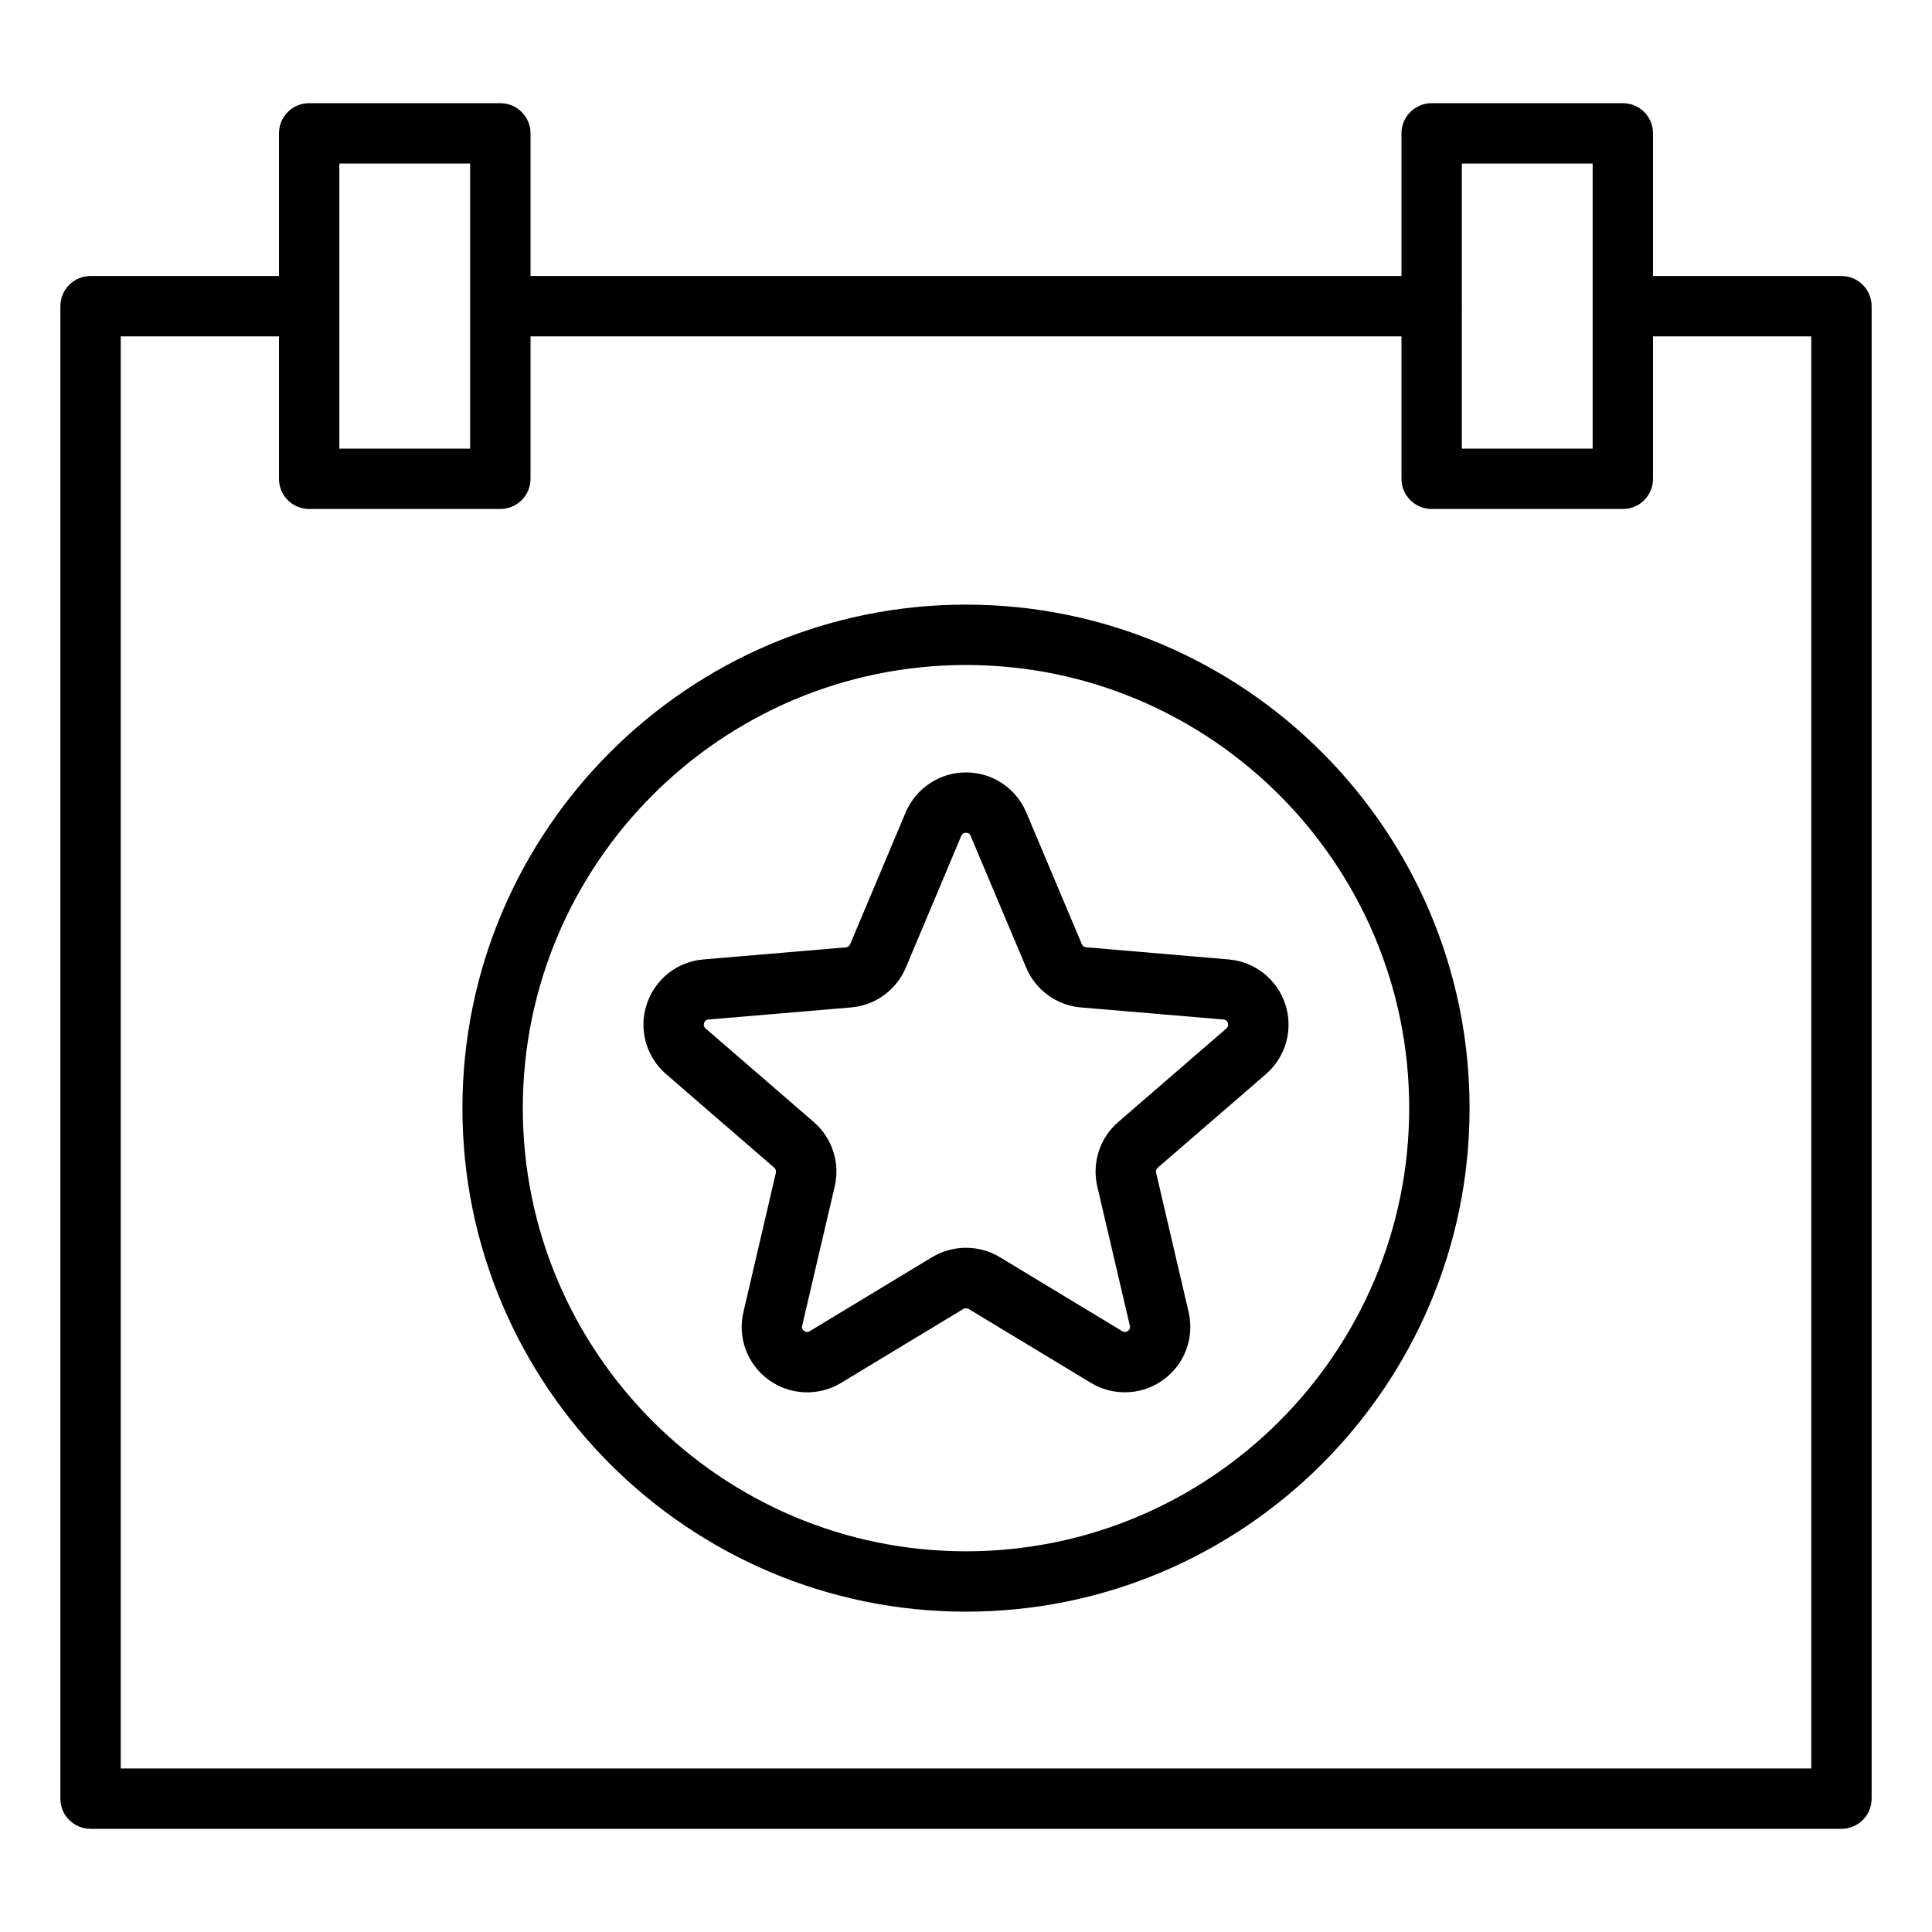
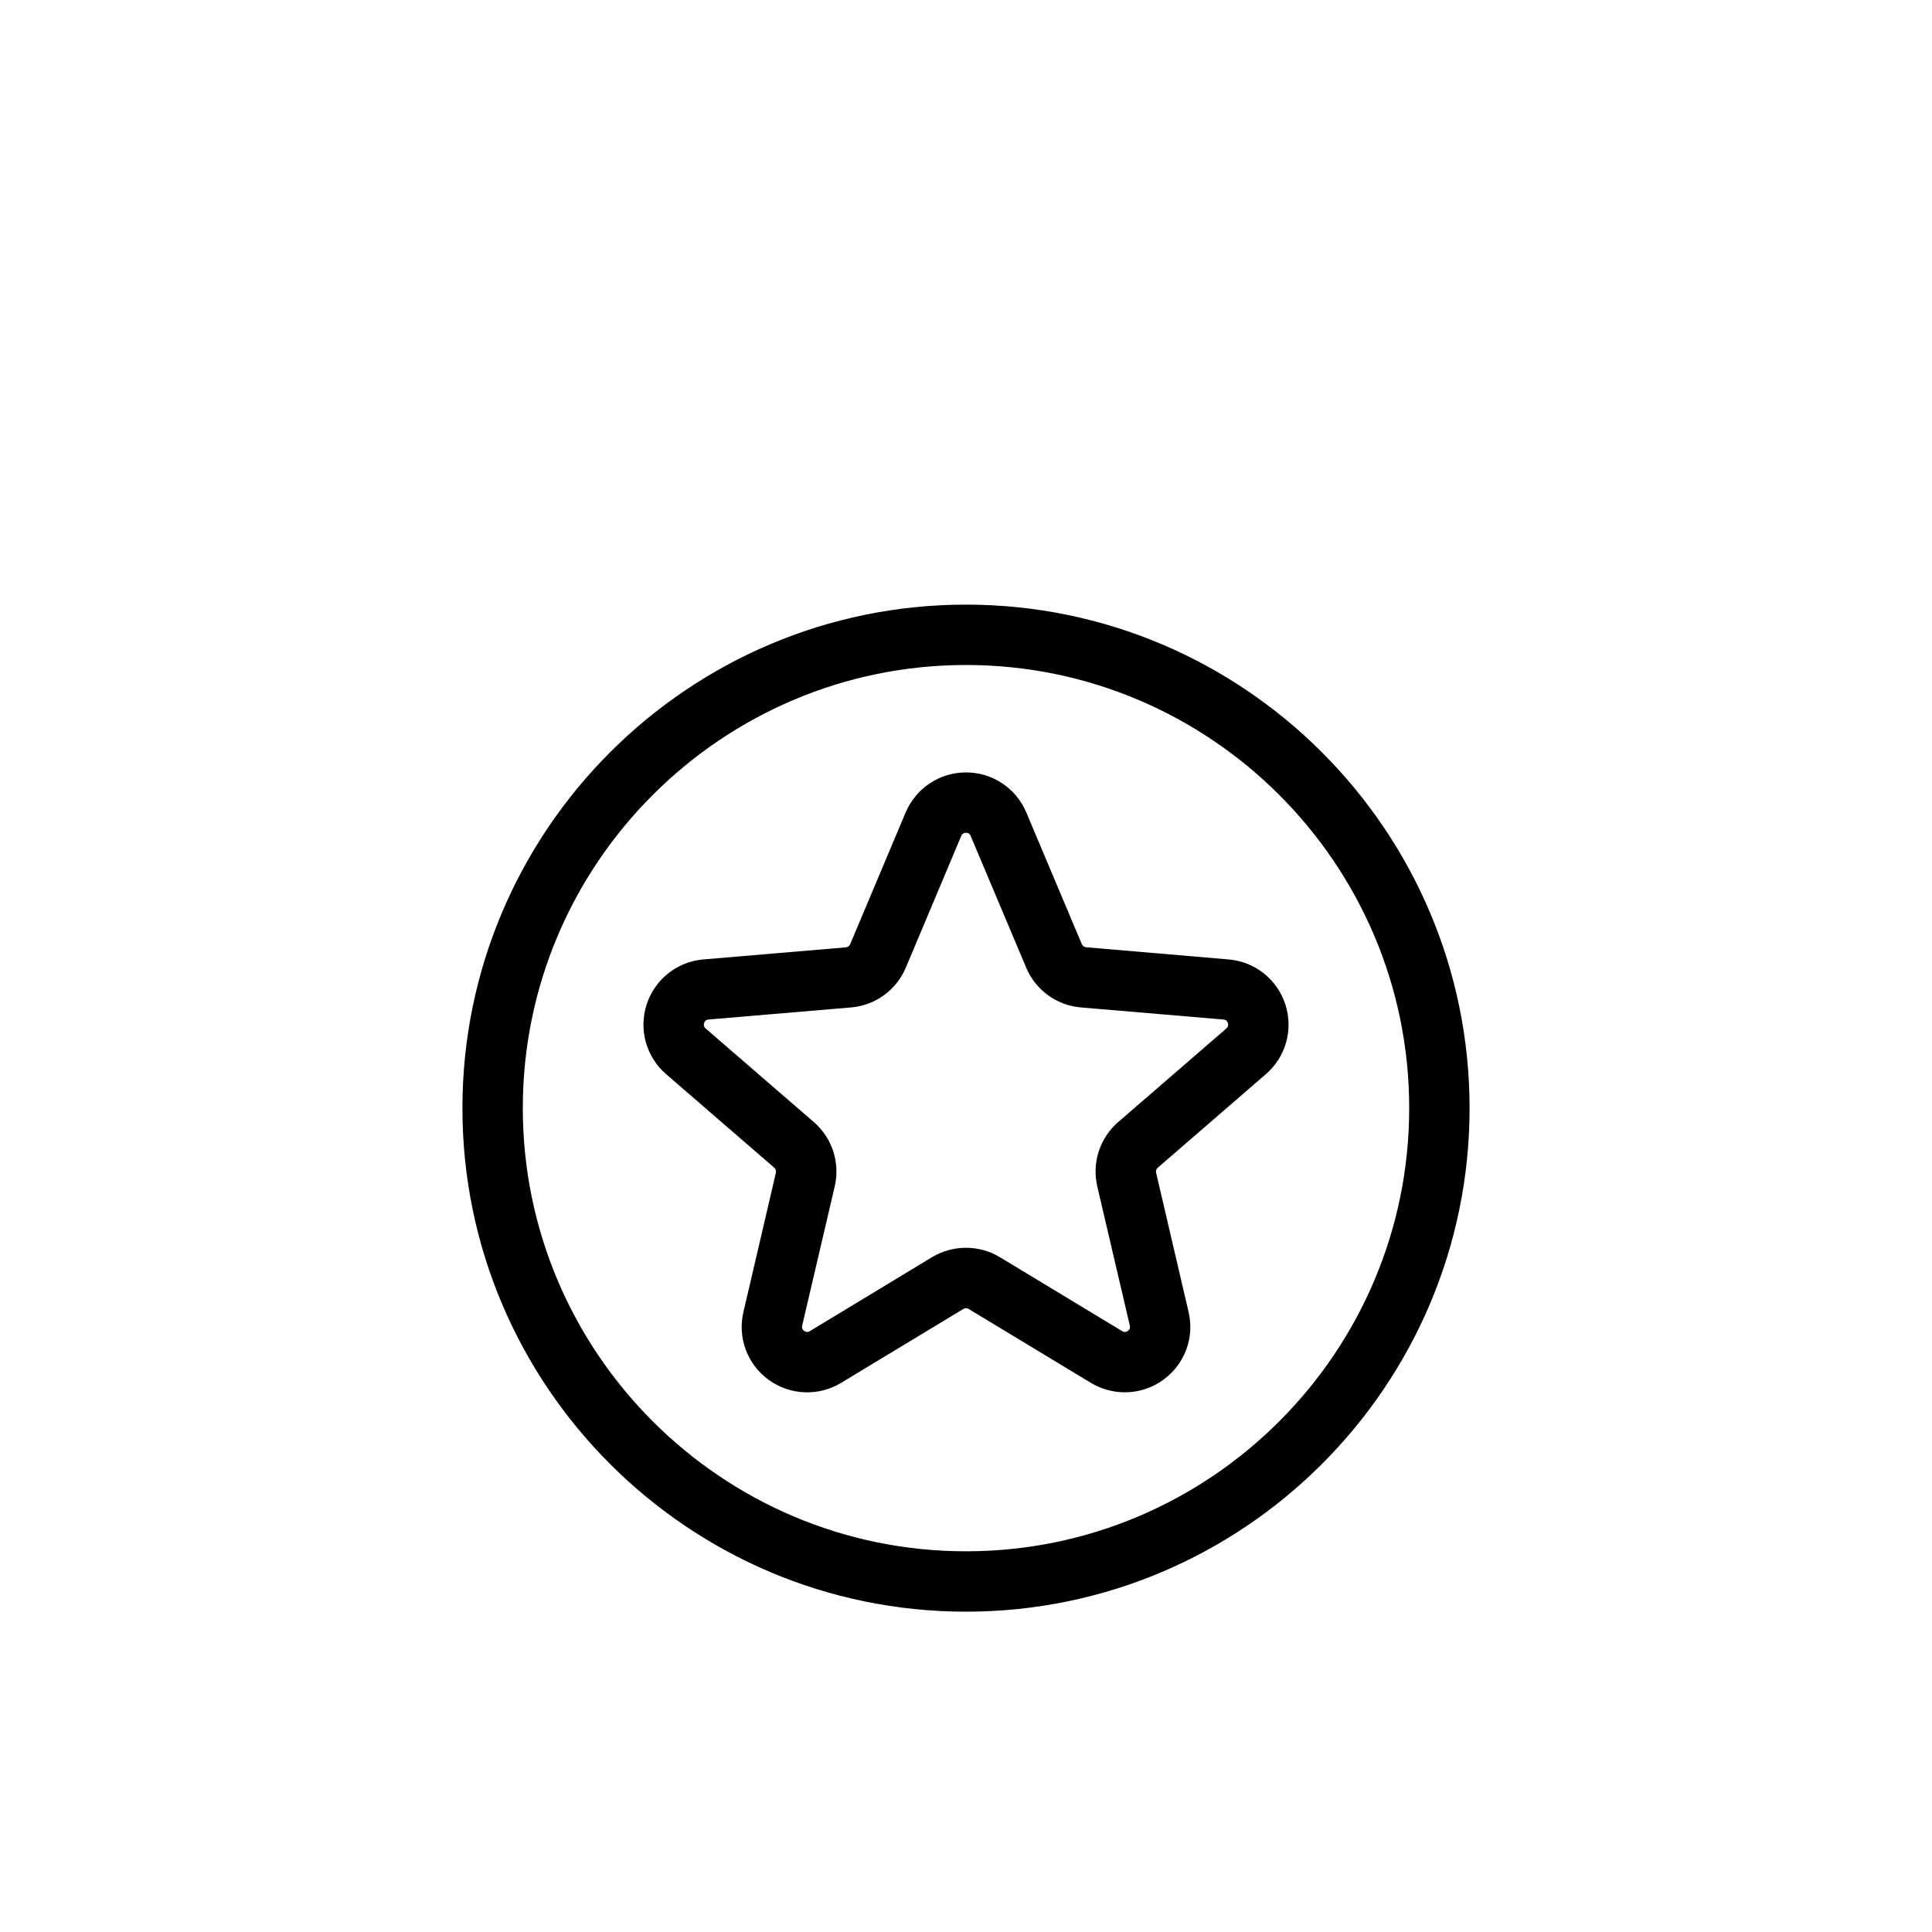
<svg xmlns="http://www.w3.org/2000/svg" width="20" height="20" viewBox="0 0 20 20">
-   <path id="Pfad" fill="#000000" stroke="none" d="M 19.062 2.857 L 17.112 2.857 L 17.112 1.38 C 17.112 1.208 16.973 1.068 16.8 1.068 L 14.821 1.068 C 14.648 1.068 14.508 1.208 14.508 1.38 L 14.508 2.857 L 5.492 2.857 L 5.492 1.38 C 5.492 1.208 5.352 1.068 5.179 1.068 L 3.2 1.068 C 3.027 1.068 2.888 1.208 2.888 1.38 L 2.888 2.857 L 0.938 2.857 C 0.765 2.857 0.625 2.997 0.625 3.17 L 0.625 18.62 C 0.625 18.792 0.765 18.932 0.938 18.932 L 19.062 18.932 C 19.235 18.932 19.375 18.792 19.375 18.62 L 19.375 3.17 C 19.375 2.997 19.235 2.857 19.062 2.857 Z M 16.487 1.693 L 16.487 4.644 L 15.133 4.644 L 15.133 3.176 C 15.133 3.173 15.134 3.172 15.134 3.17 C 15.134 3.168 15.133 3.166 15.133 3.164 L 15.133 1.693 Z M 3.513 1.693 L 4.867 1.693 L 4.867 3.164 C 4.867 3.166 4.866 3.168 4.866 3.17 C 4.866 3.172 4.867 3.174 4.867 3.176 L 4.867 4.644 L 3.513 4.644 Z M 18.75 18.307 L 1.25 18.307 L 1.25 3.482 L 2.888 3.482 L 2.888 4.957 C 2.888 5.129 3.027 5.269 3.2 5.269 L 5.179 5.269 C 5.352 5.269 5.492 5.129 5.492 4.957 L 5.492 3.482 L 14.508 3.482 L 14.508 4.957 C 14.508 5.129 14.648 5.269 14.821 5.269 L 16.8 5.269 C 16.973 5.269 17.112 5.129 17.112 4.957 L 17.112 3.482 L 18.75 3.482 Z" />
  <path id="path1" fill="#000000" stroke="none" d="M 12.718 9.932 L 11.243 9.806 C 11.224 9.805 11.207 9.792 11.199 9.774 L 10.624 8.41 C 10.624 8.41 10.624 8.41 10.624 8.41 C 10.518 8.159 10.273 7.996 10 7.996 C 9.727 7.996 9.482 8.159 9.375 8.411 L 8.801 9.774 C 8.793 9.793 8.776 9.805 8.756 9.807 L 7.281 9.932 C 7.009 9.955 6.779 10.138 6.694 10.398 C 6.61 10.658 6.689 10.941 6.896 11.12 L 8.015 12.088 C 8.03 12.101 8.036 12.121 8.032 12.14 L 7.696 13.582 C 7.633 13.848 7.736 14.123 7.957 14.284 C 8.178 14.444 8.472 14.457 8.706 14.316 L 9.973 13.55 C 9.99 13.54 10.011 13.54 10.027 13.55 L 11.294 14.316 C 11.402 14.381 11.524 14.413 11.645 14.413 C 11.785 14.413 11.925 14.37 12.043 14.283 C 12.264 14.123 12.367 13.847 12.304 13.581 L 11.968 12.14 C 11.963 12.121 11.97 12.101 11.985 12.088 L 13.104 11.12 C 13.311 10.941 13.39 10.658 13.306 10.398 C 13.221 10.138 12.991 9.955 12.719 9.932 Z M 12.695 10.647 L 11.576 11.615 C 11.385 11.78 11.302 12.036 11.359 12.282 L 11.696 13.723 C 11.698 13.732 11.704 13.757 11.676 13.777 C 11.648 13.798 11.626 13.785 11.617 13.78 L 10.35 13.014 C 10.242 12.949 10.121 12.917 10 12.917 C 9.879 12.917 9.758 12.949 9.649 13.014 L 8.383 13.78 C 8.375 13.785 8.353 13.798 8.324 13.777 C 8.296 13.757 8.302 13.732 8.304 13.723 L 8.641 12.282 C 8.698 12.036 8.615 11.78 8.424 11.615 L 7.305 10.647 C 7.298 10.64 7.278 10.624 7.289 10.59 C 7.3 10.557 7.325 10.555 7.334 10.554 L 8.809 10.429 C 9.061 10.408 9.278 10.25 9.377 10.017 L 9.951 8.653 C 9.955 8.644 9.965 8.621 10 8.621 C 10.035 8.621 10.045 8.644 10.048 8.653 L 10.623 10.017 C 10.721 10.25 10.939 10.408 11.19 10.429 L 12.665 10.554 C 12.675 10.555 12.7 10.557 12.711 10.59 C 12.721 10.623 12.702 10.64 12.695 10.647 Z" />
  <path id="path2" fill="#000000" stroke="none" d="M 10 6.259 C 7.126 6.259 4.787 8.597 4.787 11.472 C 4.787 14.346 7.126 16.684 10 16.684 C 12.874 16.684 15.213 14.346 15.213 11.472 C 15.213 8.597 12.874 6.259 10 6.259 Z M 10 16.059 C 7.47 16.059 5.412 14.001 5.412 11.471 C 5.412 8.942 7.47 6.884 10 6.884 C 12.53 6.884 14.588 8.942 14.588 11.471 C 14.588 14.001 12.53 16.059 10 16.059 Z" />
</svg>